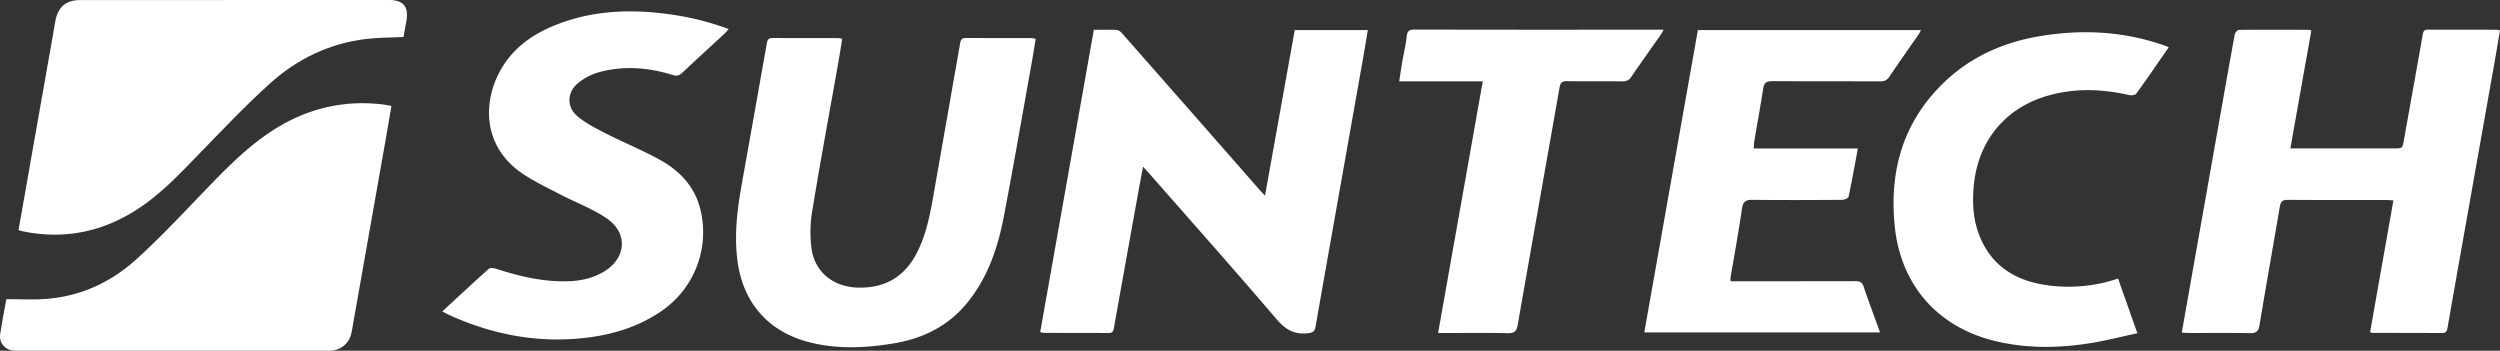
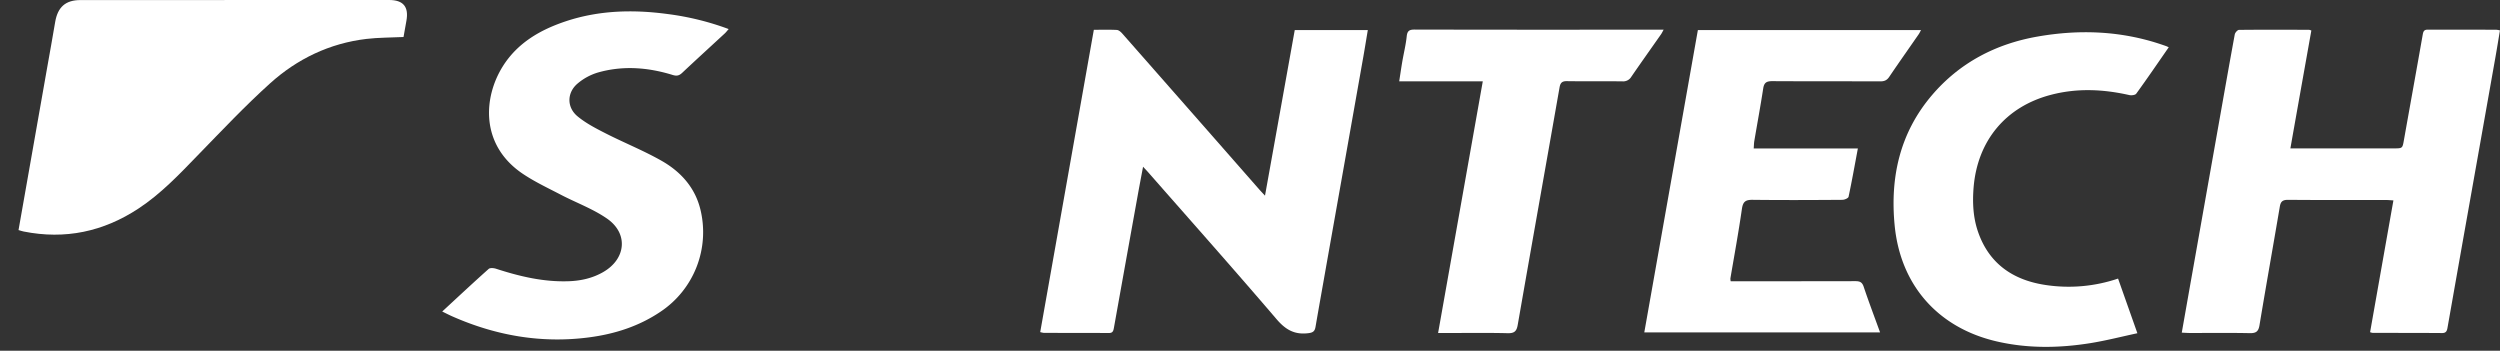
<svg xmlns="http://www.w3.org/2000/svg" viewBox="0 0 1978.68 277.62">
  <rect x="0" y="0" width="1978.68" height="277.62" fill="#333333" stroke="none" />
  <title>suntech</title>
  <g id="Livello_2" data-name="Livello 2">
    <g id="Livello_1-2" data-name="Livello 1">
      <path d="M823.3,262.85C837.47,183,851.57,103.49,865.74,23.58c6.32,0,12.29-.19,18.25.13,1.48.09,3.16,1.59,4.28,2.86q54.15,61.53,108.2,123.15c1.27,1.44,2.61,2.83,4.74,5.14,8-44.46,15.76-87.69,23.55-131.08h57.83c-1.21,7.21-2.29,14-3.5,20.86q-14.38,81.26-28.82,162.51c-3,17.18-6.12,34.36-9.07,51.56-.59,3.45-2,4.57-5.76,5-10.75,1.32-17.84-2.65-25-11C977,213.6,942.8,175.15,908.85,136.46c-1.07-1.22-2.2-2.39-4.15-4.49-1.57,8.39-3,15.78-4.32,23.17q-9.43,52.26-18.79,104.53c-.45,2.5-1.06,3.92-3.92,3.9-17.16-.09-34.32-.07-51.48-.1A21.41,21.41,0,0,1,823.3,262.85Z" fill="#fff" />
-       <path d="M5,236.81c10.25,0,19.71.44,29.12-.09,28.17-1.57,52.79-12.61,73.46-31.21,17.41-15.68,33.54-32.82,49.81-49.72,17.34-18,34.39-36.24,55.22-50.42C240,86.73,270,78.78,303,82.66c2.11.24,4.2.73,6.82,1.19-1.64,9.52-3.17,18.66-4.79,27.79q-12.78,72.45-25.61,144.9c-.49,2.78-.85,5.6-1.61,8.31a17.25,17.25,0,0,1-15.6,12.66c-1.82.13-3.66.1-5.49.1H15.83a47.81,47.81,0,0,1-5.49-.16C3.7,276.7-.88,271.1.14,264.5,1.61,255,3.44,245.54,5,236.81Z" fill="#fff" />
      <path d="M1726.81,263.28c3.2-18.14,6.32-35.79,9.45-53.43q10.74-60.65,21.5-121.28c3.63-20.45,7.23-40.92,11-61.34.26-1.4,2.17-3.56,3.33-3.57,18.49-.2,37-.12,55.48-.07a7.36,7.36,0,0,1,1.79.58c-5.48,30.82-11,61.64-16.58,93.27h81.84c7,0,6.85,0,8.07-6.86,4.94-27.81,10-55.61,14.88-83.44.47-2.67,1.34-3.7,4.08-3.68,18,.09,36,0,54,.07a21.71,21.71,0,0,1,3,.52c-1.24,7.36-2.39,14.53-3.66,21.68q-12.82,72.44-25.7,144.84-6.09,34.38-12.14,68.75c-.42,2.4-1,4.31-4.29,4.28-18.33-.14-36.66-.1-55-.14a11,11,0,0,1-2-.53c6.11-34.56,12.23-69.12,18.46-104.32-2.52-.14-4.29-.32-6-.32-25.83,0-51.66.1-77.48-.12-4.31,0-5.76,1.44-6.43,5.4-5.31,31.31-10.89,62.56-16.09,93.88-.83,5-2.82,6.33-7.71,6.23-15.82-.32-31.66-.11-47.49-.13C1731.13,263.54,1729.17,263.38,1726.81,263.28Z" fill="#fff" />
      <path d="M14.66,182.09C22.26,139,29.74,96.6,37.21,54.2c2.17-12.28,4.41-24.55,6.47-36.85,2-11.66,8.1-17.3,20-17.3Q185.84-.06,308,0c11.3,0,15.67,5.49,13.65,16.54-.8,4.39-1.56,8.78-2.27,12.75-10.13.49-19.79.39-29.31,1.51-29.19,3.46-54.8,15.78-76.34,35.2-19.88,17.92-38.28,37.49-57,56.69C142,137.91,127.48,153.28,109.69,165c-27.83,18.35-58.11,24.8-91,18.23C17.48,183,16.26,182.55,14.66,182.09Z" fill="#fff" />
-       <path d="M819.7,30.83c-1.16,7-2.22,13.83-3.45,20.63-7.28,40.41-14.22,80.88-22,121.18-4.7,24.17-12.7,47.25-28.54,66.8-15,18.53-35,28.42-58,32.28s-46.41,4.93-69.34-1.45c-31.21-8.69-50.39-31.51-54.65-63.65-2.74-20.61-.22-40.82,3.39-61q9.88-55.23,19.66-110.47c.5-2.85.85-5.1,4.61-5.08,17.33.11,34.66.06,52,.09a25.22,25.22,0,0,1,3.23.52c-1.18,7.11-2.27,14.06-3.5,21-6.78,38.31-13.91,76.55-20.18,114.94a99.9,99.9,0,0,0-.52,30.77c2.79,18.2,17.22,29.46,35.77,30.2,21.88.87,37.82-8.29,47.74-27.92,7.15-14.16,10.12-29.49,12.85-44.9Q749.33,94.58,759.9,34.41c.43-2.41,1-4.38,4.25-4.36,17.5.11,35,.06,52.49.1A17.63,17.63,0,0,1,819.7,30.83Z" fill="#fff" />
      <path d="M350,246.56c12.68-11.71,24.59-22.86,36.76-33.71,1.12-1,4-.74,5.83-.15,18.77,6.1,37.8,10.62,57.72,9.88,9.6-.36,18.82-2.45,27.21-7.31,18-10.42,19.94-30.49,2.89-42.28-11.21-7.76-24.45-12.56-36.66-18.93-10.15-5.3-20.62-10.2-30.08-16.57C380,114.74,382.47,77.14,398,52.42c11.76-18.68,29.9-29,50.28-35.73,26.14-8.6,52.95-9.22,80-5.6A217.71,217.71,0,0,1,576.73,23c-1.2,1.35-2.05,2.49-3.07,3.44C562.4,36.86,551.07,47.17,539.9,57.67c-2.35,2.22-4.3,2.65-7.48,1.67-19.46-6-39.26-7.58-59-2A44.67,44.67,0,0,0,457,66.24c-8.36,7.19-8.47,18.72.08,25.81,6.67,5.53,14.66,9.63,22.45,13.6,14.65,7.46,30,13.58,44.28,21.72,15,8.57,26.34,21.09,30.55,38.47a75.64,75.64,0,0,1-31.52,80.83c-17.21,11.64-36.44,17.72-56.77,20.37-37.58,4.89-73.55-1.4-108.09-16.64C355.56,249.34,353.22,248.11,350,246.56Z" fill="#fff" />
      <path d="M1388,117.5h82.45c-2.47,13.17-4.7,25.74-7.36,38.23-.24,1.14-3.17,2.42-4.87,2.43-23.66.16-47.33.28-71,0-5.53-.07-7.69,1.31-8.53,7.1-2.65,18.43-6,36.75-9.13,55.11a11.24,11.24,0,0,0,.23,2.23h5.76c31,0,62,0,93-.07,3.47,0,5.29.83,6.48,4.36,4,11.94,8.48,23.74,13,36.21H1301.41c14.15-79.86,28.26-159.44,42.41-239.28h176.62c-.69,1.22-1.19,2.35-1.88,3.35-7.77,11.23-15.66,22.39-23.31,33.7-1.81,2.68-3.84,3.54-7,3.53-28.5-.11-57,0-85.49-.17-4.49,0-6.5,1.09-7.21,5.7-2.15,14-4.72,27.86-7.08,41.8C1388.2,113.32,1388.2,115,1388,117.5Z" fill="#fff" />
      <path d="M1716.5,37.42c-8.7,12.52-17,24.73-25.71,36.71-.82,1.14-3.76,1.51-5.46,1.13-20.76-4.69-41.44-5.65-62.25-.16-35.54,9.36-57.83,36.11-61,72.89-1,12.13-.48,24,3.48,35.49,8.67,25.11,27.49,38.06,52.92,42a121.83,121.83,0,0,0,57.91-5l15.29,43.26c-12.64,2.71-24.7,5.82-36.93,7.8-24.83,4-49.67,4.41-74.4-1.32-46.43-10.76-76.18-44.41-80.78-91.76-3.71-38.23,4.14-73.34,29.5-103.1,21.92-25.72,50.5-40.6,83.42-46.39,33.21-5.85,66.31-4.61,98.6,6.36,1.11.38,2.21.75,3.3,1.14C1714.89,36.64,1715.33,36.88,1716.5,37.42Z" fill="#fff" />
      <path d="M1173.58,64.39h-66.15c.88-5.65,1.58-10.64,2.44-15.61,1.16-6.71,2.82-13.36,3.52-20.12.47-4.44,2.29-5.27,6.34-5.26q84.21.18,168.41.08h28.59c-.89,1.58-1.41,2.73-2.12,3.74-7.83,11.19-15.76,22.3-23.48,33.56a7.46,7.46,0,0,1-7,3.61c-14.65-.17-29.32.06-44-.16-3.85-.06-5.17,1.39-5.79,5-11,62.68-22.18,125.33-33.12,188-.88,5.1-2.81,6.62-8,6.49-16-.4-32-.15-48-.15h-7C1150.05,197,1161.72,131.2,1173.58,64.39Z" fill="#fff" />
    </g>
  </g>
</svg>